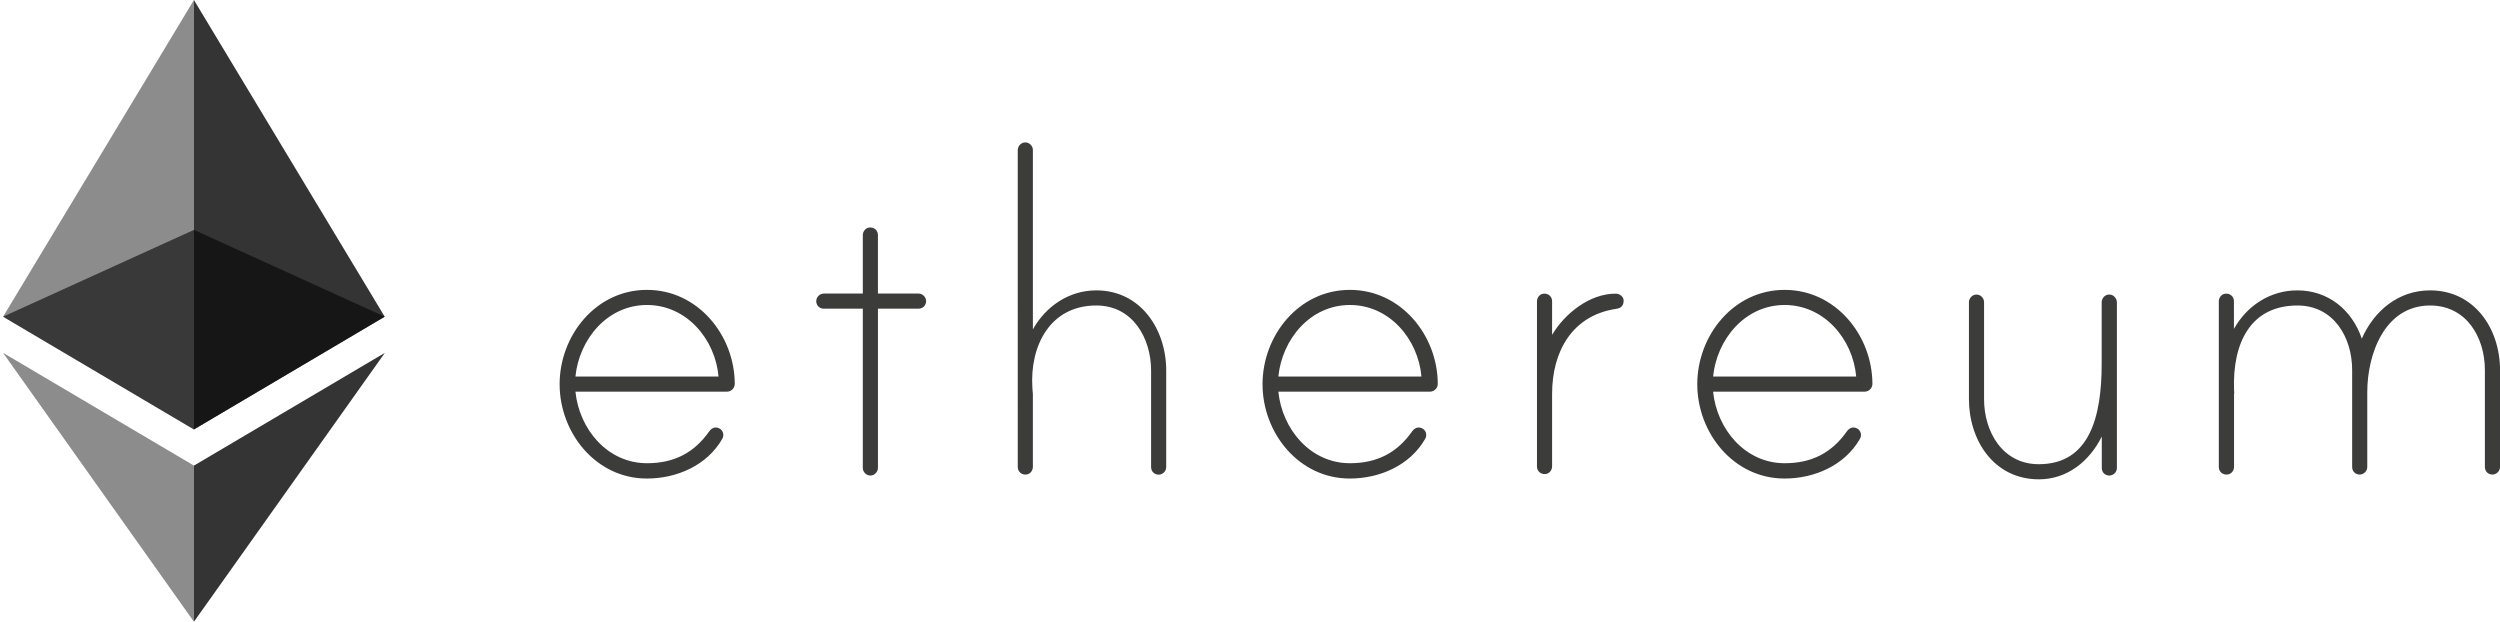
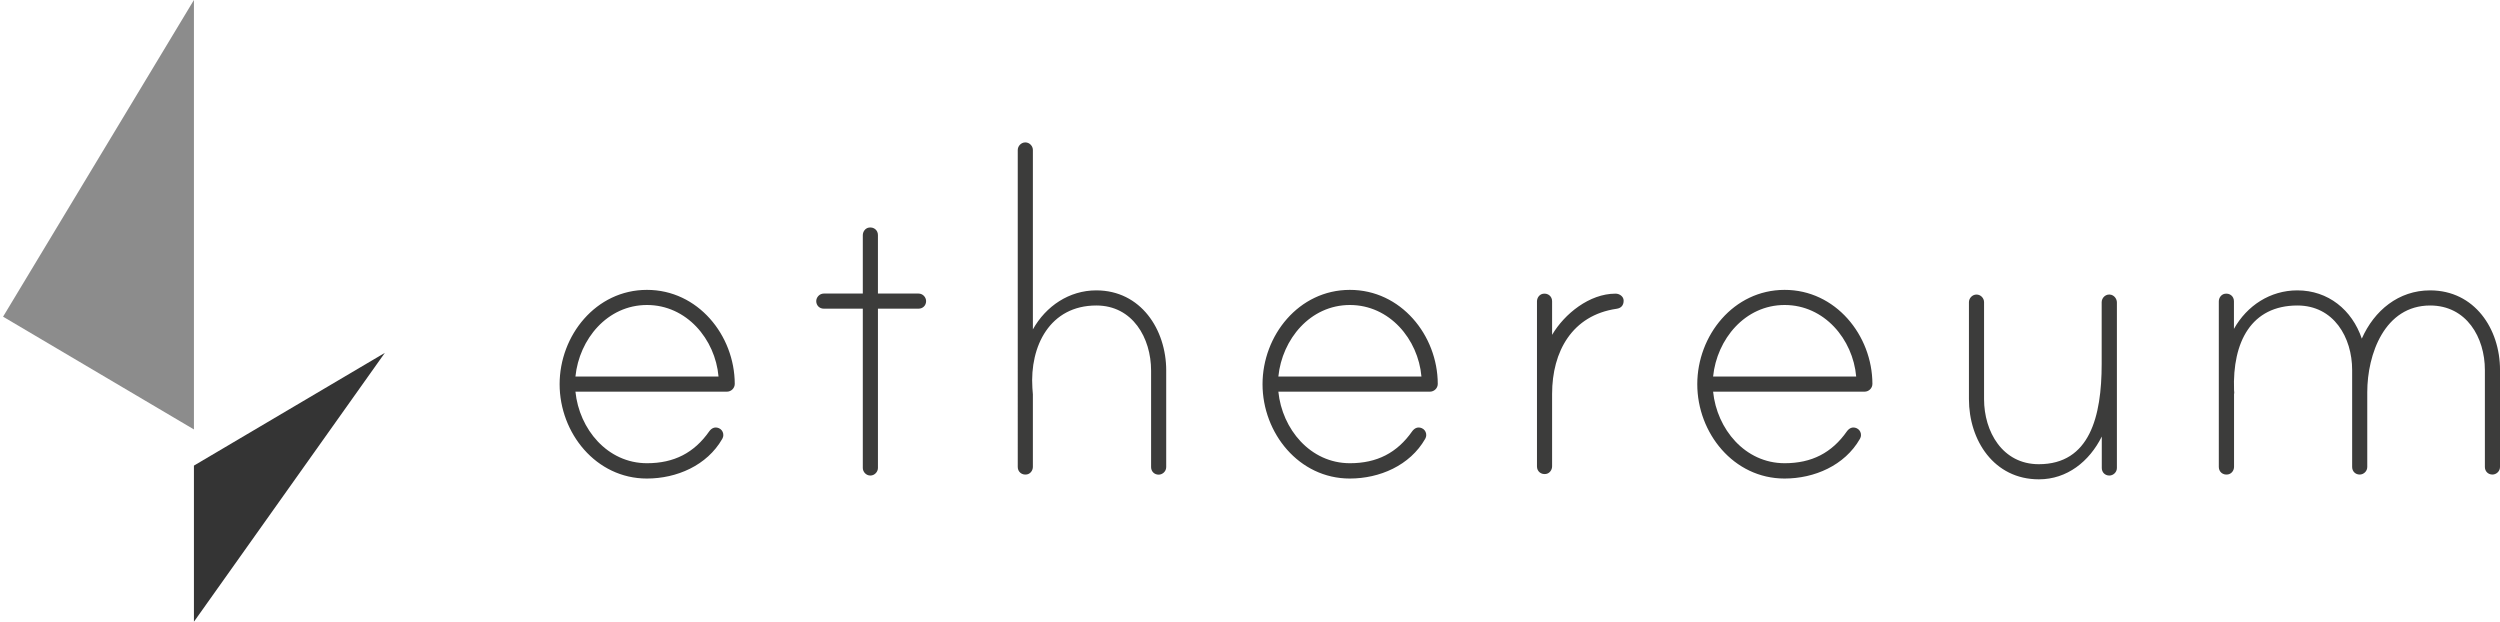
<svg xmlns="http://www.w3.org/2000/svg" id="a" viewBox="0 0 540 134.295">
  <defs>
    <clipPath id="b">
-       <rect x=".662" y="49.654" width="82.437" height="43.107" fill="none" />
-     </clipPath>
+       </clipPath>
    <clipPath id="c">
      <rect x=".662" width="41.227" height="92.76" fill="none" />
    </clipPath>
    <clipPath id="d">
-       <rect x="41.888" width="41.227" height="92.76" fill="none" />
-     </clipPath>
+       </clipPath>
    <clipPath id="e">
-       <rect x=".662" y="76.214" width="41.227" height="58.08" fill="none" />
-     </clipPath>
+       </clipPath>
    <clipPath id="f">
      <rect x="41.888" y="76.214" width="41.243" height="58.08" fill="none" />
    </clipPath>
  </defs>
  <path d="M158.706,82.924c0,.924-.774,1.677-1.698,1.677h-32.713c.817,8.082,6.899,15.454,15.454,15.454,5.846,0,10.188-2.235,13.455-6.899.473-.645,1.182-1.053,2.085-.666.494.215.838.666.924,1.182.086.537-.064.838-.215,1.139-3.288,5.739-9.844,8.554-16.271,8.554-11.005,0-18.85-9.844-18.85-20.376s7.845-20.376,18.85-20.376c11.005-.021,18.957,9.801,18.979,20.311M155.202,81.333c-.709-8.082-6.899-15.454-15.454-15.454s-14.637,7.372-15.454,15.454h30.908ZM198.404,63.408c.946,0,1.634.817,1.634,1.633,0,.946-.709,1.633-1.634,1.633h-8.769v34.411c0,.817-.709,1.633-1.634,1.633-.946,0-1.634-.817-1.634-1.633v-34.411h-8.425c-.946,0-1.634-.709-1.634-1.633,0-.817.709-1.633,1.634-1.633h8.425v-12.595c0-.795.537-1.526,1.311-1.655,1.096-.172,1.956.58,1.956,1.612v12.638h8.769v-0ZM251.901,80.043v20.849c0,.946-.817,1.633-1.633,1.633-.946,0-1.633-.709-1.633-1.633v-20.849c0-7.028-3.976-14.057-11.821-14.057-10.059,0-14.401,8.791-13.82,17.797,0,.236.107,1.29.107,1.397v15.647c0,.795-.537,1.526-1.311,1.655-1.096.172-1.956-.58-1.956-1.612V32.392c0-.817.709-1.633,1.634-1.633.946,0,1.634.817,1.634,1.633v38.753c2.816-5.029,7.845-8.425,13.691-8.425,9.608,0,15.11,8.425,15.11,17.324M310.557,82.924c0,.924-.774,1.677-1.698,1.677h-32.735c.817,8.082,6.899,15.454,15.454,15.454,5.846,0,10.188-2.235,13.455-6.899.473-.645,1.182-1.053,2.085-.666.494.215.838.666.924,1.182.086.537-.064.838-.215,1.139-3.288,5.739-9.844,8.554-16.271,8.554-11.005,0-18.85-9.844-18.85-20.376s7.845-20.376,18.85-20.376c11.026-.021,18.979,9.801,19,20.311M307.032,81.333c-.709-8.082-6.899-15.454-15.454-15.454s-14.637,7.372-15.454,15.454h30.908ZM350.707,64.934c0,1.053-.58,1.633-1.526,1.762-9.608,1.397-13.928,9.242-13.928,18.377v15.647c0,.795-.537,1.526-1.311,1.655-1.096.172-1.956-.58-1.956-1.612v-35.658c0-.795.537-1.526,1.311-1.655,1.096-.172,1.956.58,1.956,1.612v7.265c2.687-4.557,8.082-8.898,13.691-8.898.817-.021,1.762.58,1.762,1.505M404.441,82.924c0,.924-.774,1.677-1.698,1.677h-32.713c.817,8.082,6.899,15.454,15.454,15.454,5.846,0,10.188-2.235,13.455-6.899.473-.645,1.182-1.053,2.085-.666.494.215.838.666.924,1.182.086.537-.064.838-.215,1.139-3.289,5.739-9.844,8.554-16.271,8.554-11.005,0-18.85-9.844-18.85-20.376s7.845-20.376,18.85-20.376c11.005-.021,18.957,9.801,18.979,20.311M400.937,81.333c-.709-8.082-6.899-15.454-15.454-15.454s-14.637,7.372-15.454,15.454h30.908ZM457.25,65.342v35.744c0,.946-.817,1.633-1.633,1.633-.946,0-1.633-.709-1.633-1.633v-6.792c-2.687,5.395-7.501,9.242-13.584,9.242-9.715,0-15.11-8.425-15.11-17.324v-20.956c0-.817.709-1.633,1.633-1.633.946,0,1.633.817,1.633,1.633v20.956c0,7.028,3.976,14.057,11.821,14.057,11.005,0,13.584-10.295,13.584-21.665v-13.347c0-.946.946-1.913,2.106-1.569.709.236,1.182.924,1.182,1.655M540,79.915v20.956c0,.946-.817,1.633-1.633,1.633-.946,0-1.633-.709-1.633-1.633v-20.956c0-7.028-3.976-13.928-11.821-13.928-9.844,0-13.584,10.532-13.584,18.721v16.163c0,.946-.817,1.633-1.633,1.633-.946,0-1.633-.709-1.633-1.633v-20.956c0-7.028-3.976-13.928-11.821-13.928-9.951,0-14.057,7.845-13.691,18.269,0,.236.107.709,0,.817v15.755c0,.795-.537,1.526-1.333,1.655-1.096.172-1.956-.58-1.956-1.612v-35.765c0-.795.537-1.526,1.311-1.655,1.096-.172,1.956.58,1.956,1.612v5.975c2.816-5.029,7.845-8.318,13.691-8.318,6.663,0,11.821,4.213,13.928,10.424,2.687-6.083,7.953-10.424,14.745-10.424,9.608,0,15.11,8.296,15.11,17.195" fill="#3c3c3b" />
  <g opacity=".6">
    <g clip-path="url(#b)">
      <path d="M41.888,49.654L.662,68.403l41.227,24.357,41.211-24.357-41.211-18.75Z" fill="#010101" />
    </g>
  </g>
  <g opacity=".45">
    <g clip-path="url(#c)">
      <path d="M.662,68.403l41.227,24.357V0L.662,68.403Z" fill="#010101" />
    </g>
  </g>
  <g opacity=".8">
    <g clip-path="url(#d)">
-       <path d="M41.888,0v92.76l41.211-24.357L41.888,0Z" fill="#010101" />
-     </g>
+       </g>
  </g>
  <g opacity=".45">
    <g clip-path="url(#e)">
-       <path d="M.662,76.214l41.227,58.08v-33.724L.662,76.214Z" fill="#010101" />
-     </g>
+       </g>
  </g>
  <g opacity=".8">
    <g clip-path="url(#f)">
      <path d="M41.888,100.571v33.724l41.243-58.08-41.243,24.357Z" fill="#010101" />
    </g>
  </g>
</svg>